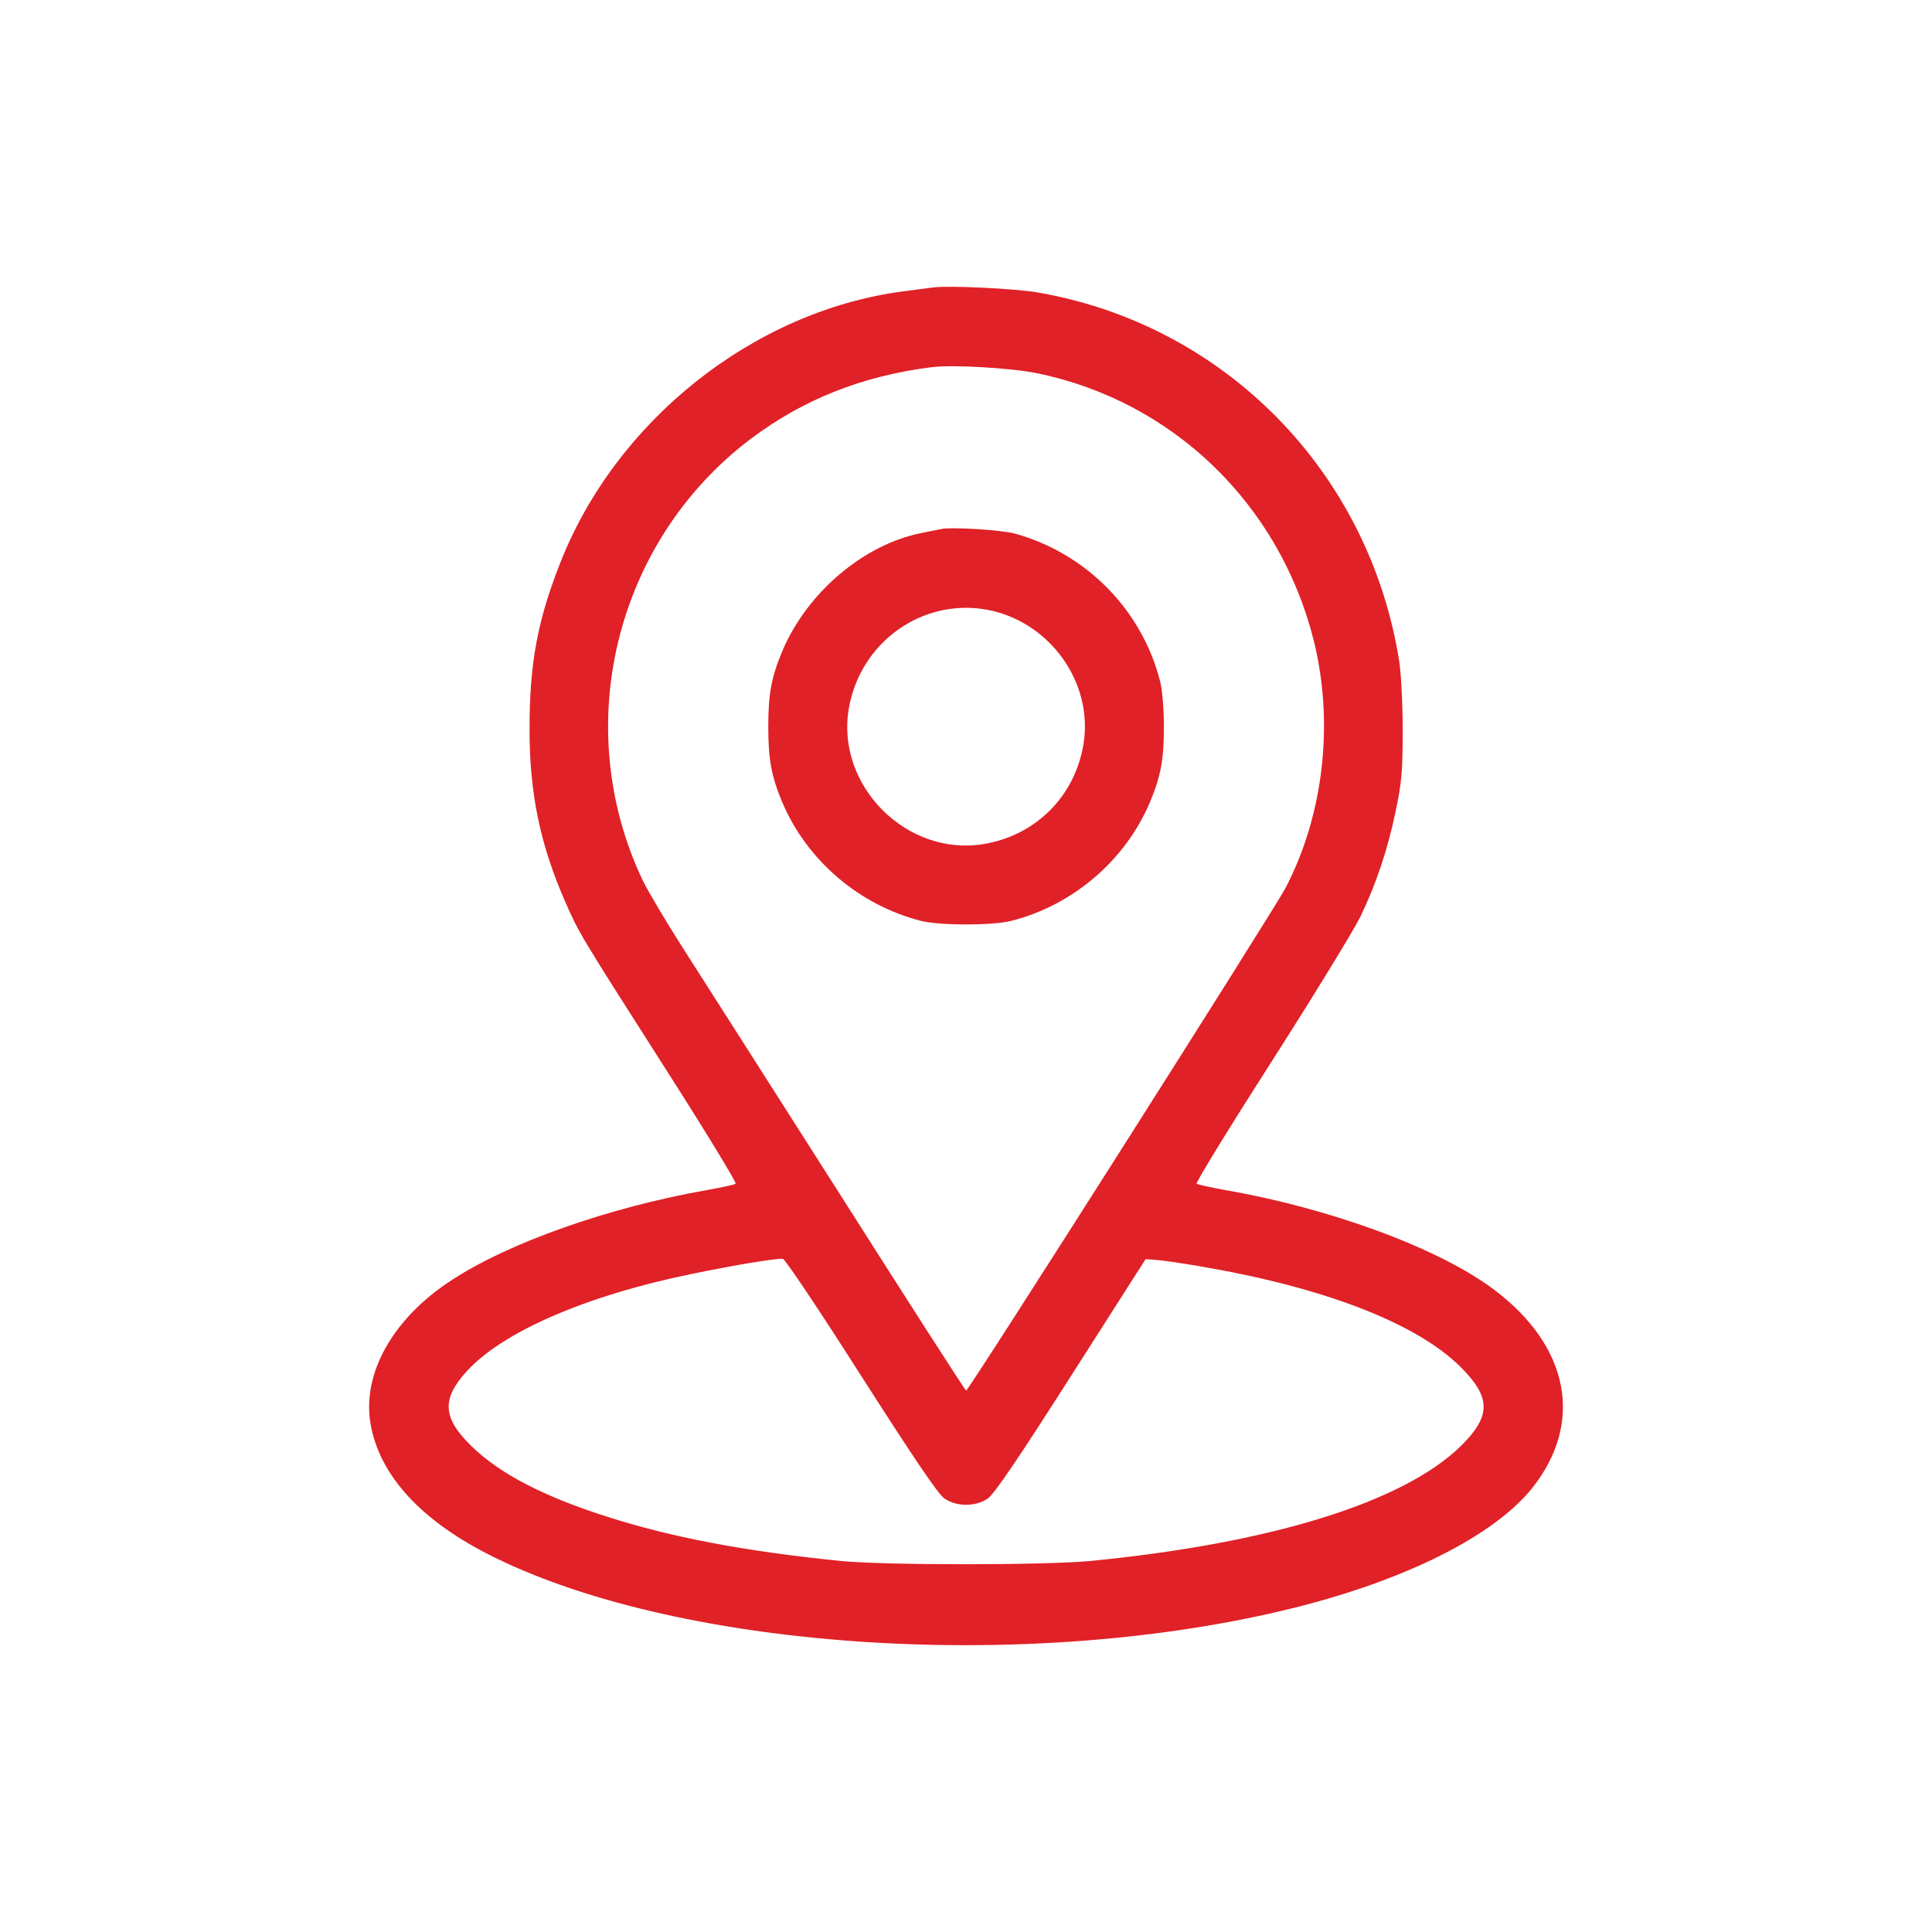
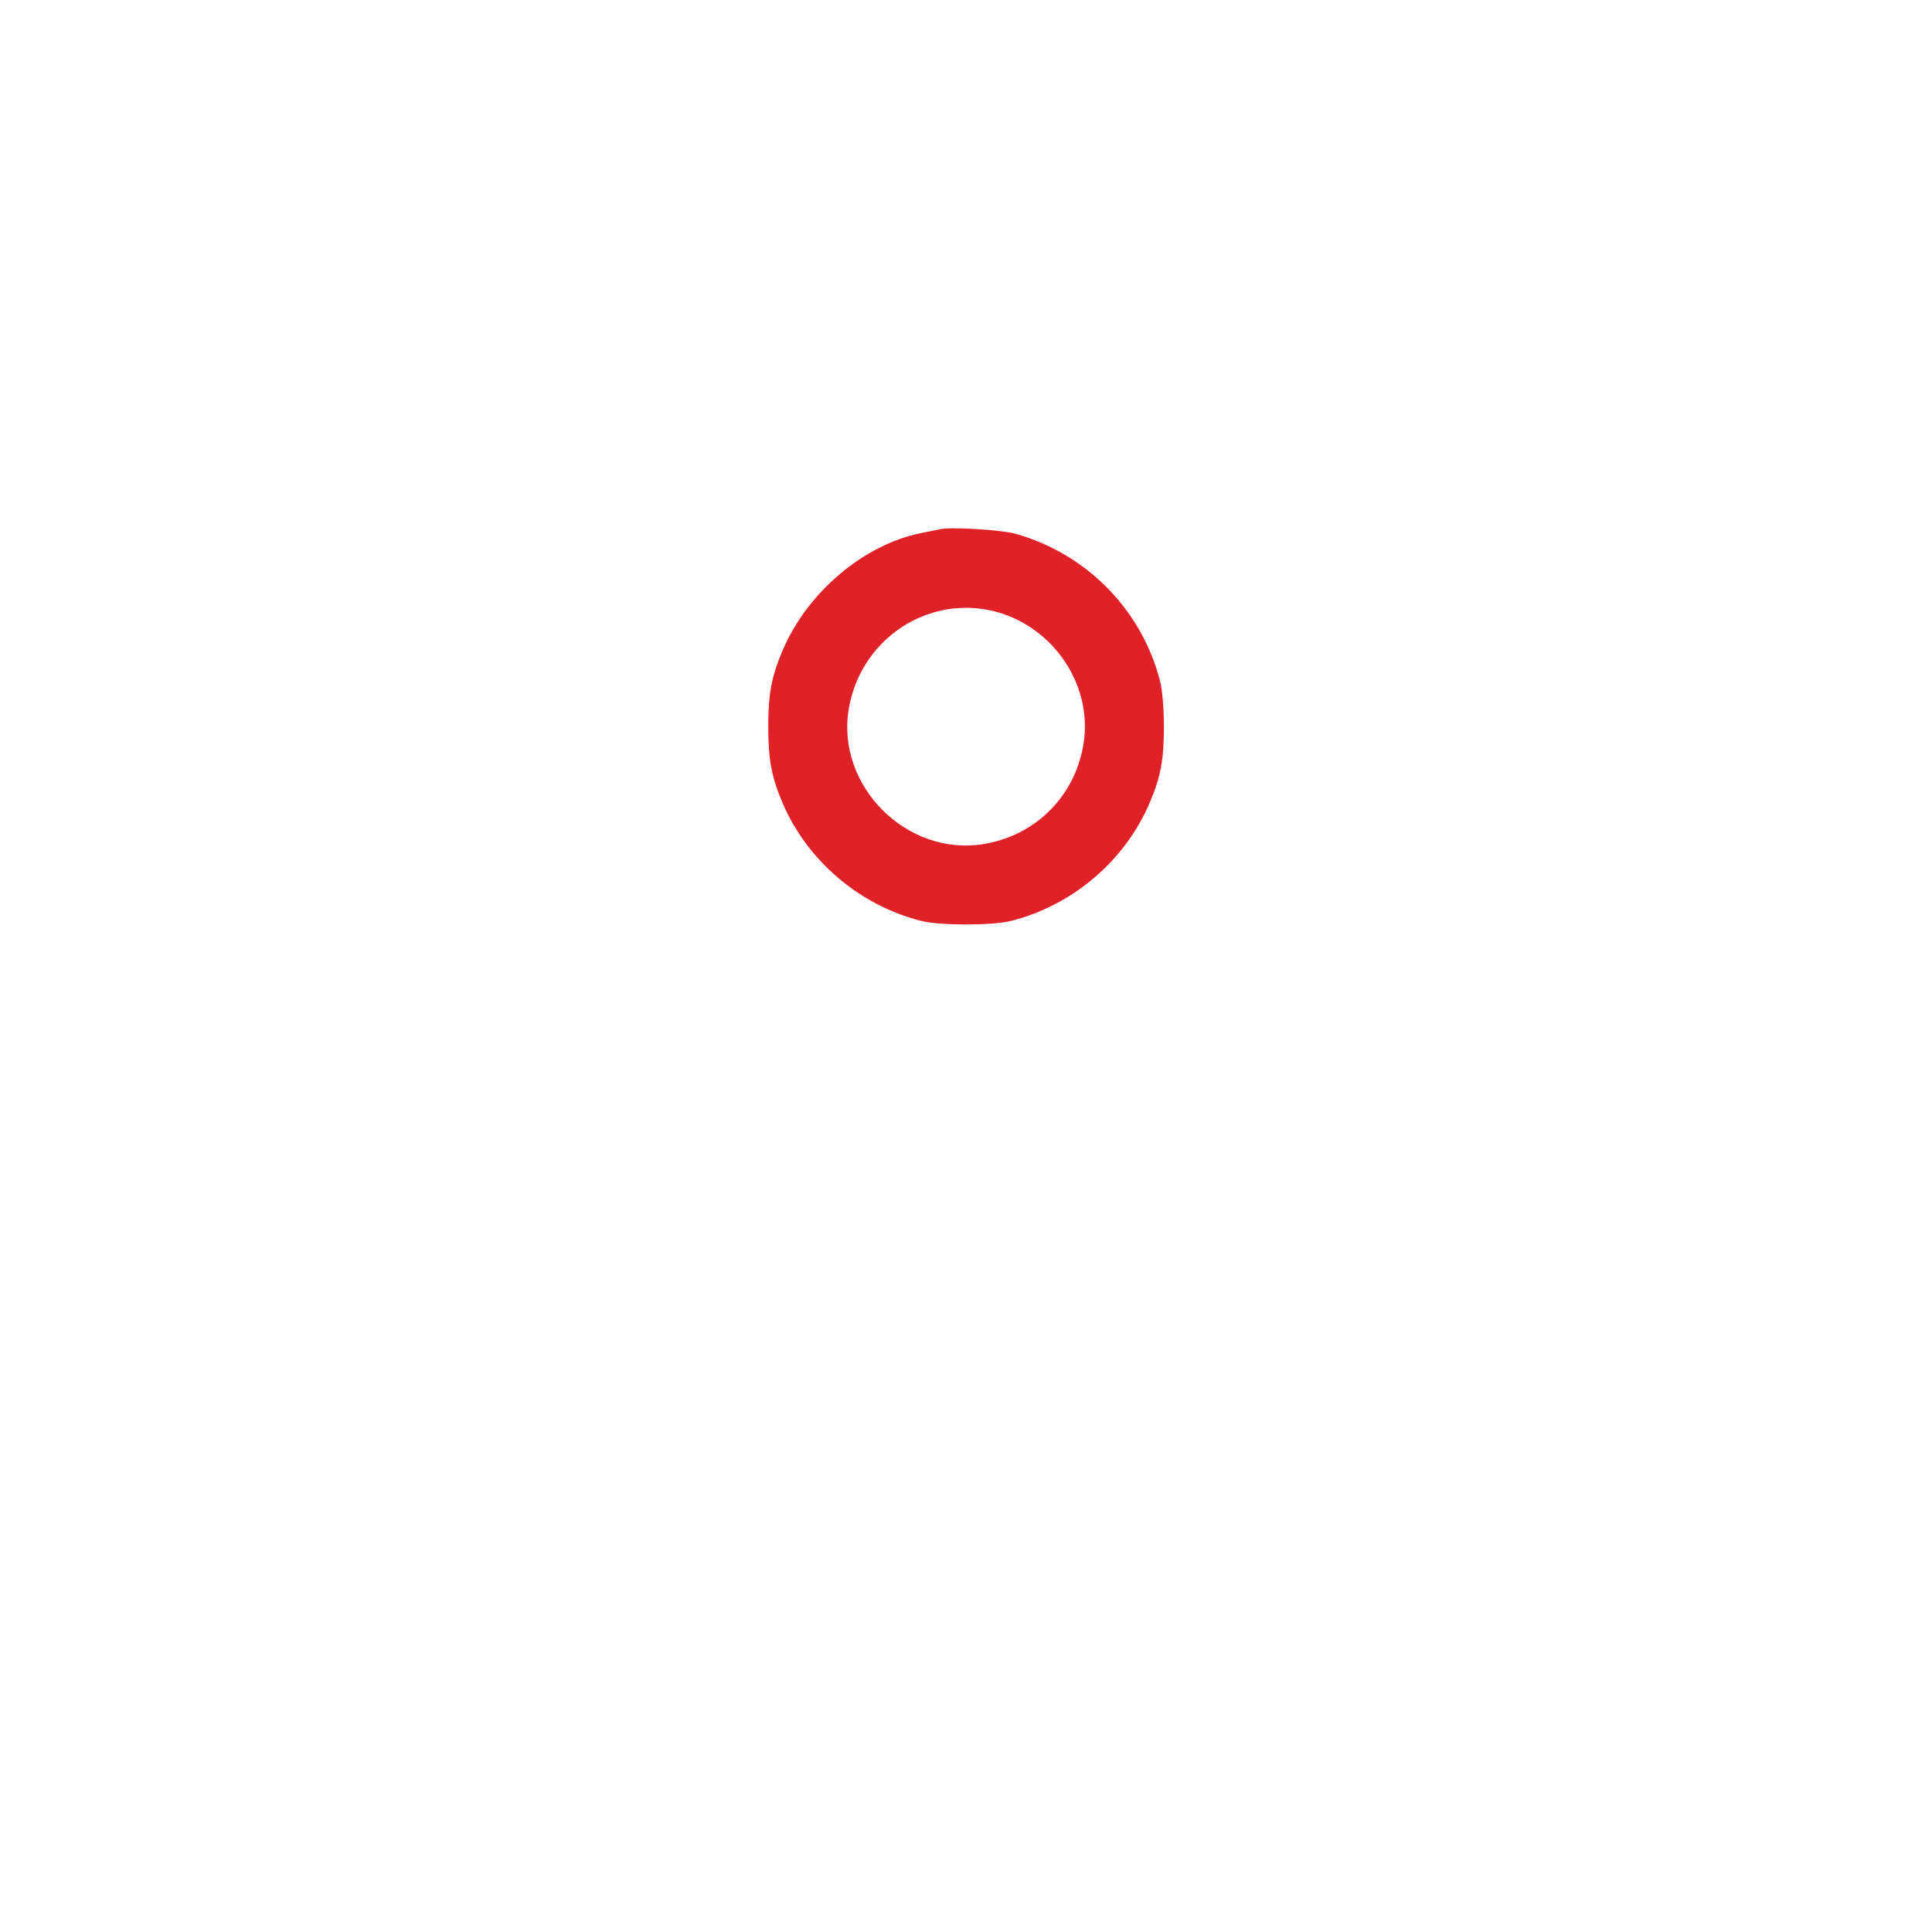
<svg xmlns="http://www.w3.org/2000/svg" version="1.1" id="Layer_1" x="0px" y="0px" viewBox="0 0 512 512" style="enable-background:new 0 0 512 512;" xml:space="preserve">
  <style type="text/css">
	.st0{fill:#E02127;}
</style>
  <g transform="translate(0,512) scale(0.1,-0.1)">
-     <path class="st0" d="M2472.3,4358.2c-11.3-1.4-47.9-6.3-80.9-10.6c-394.8-52.8-760-342.7-907.8-722   c-59.1-150.6-80.2-263.9-80.2-434.9c-0.7-171.7,28.1-309.6,95-461.6c35.9-81.6,35.9-82.3,266-442.6   c104.9-164,187.9-300.5,185.1-303.3s-36.6-9.9-75.3-16.9c-259.7-45.7-526.4-139.3-679.1-240c-154.1-100.6-235.8-246.3-213.2-379.3   c23.9-138.6,136.5-260.4,329.3-354.7c502.5-247,1421.5-305.4,2113.3-134.4c299.8,73.9,534.8,192.1,636.2,318.8   c137.2,173.1,98.5,375.1-100.6,525c-144.3,109.1-430.7,215.3-713.6,264.6c-38.7,7-72.5,14.1-75.3,16.9s86.6,148.5,199.2,324.4   c112.6,175.9,218.2,349.1,235,383.5c42.2,88.7,71.1,173.8,92.9,277.3c16.2,77.4,19,105.6,19,215.3c0,69.7-4.2,152-9.1,183   c-78.8,501.8-461.6,892.3-957.8,978.2C2691.2,4355.4,2512.4,4363.8,2472.3,4358.2z M2748.2,4130.9   c360.3-73.9,642.5-346.9,733.3-708c54.2-218.2,26.7-461.6-74.6-655.9c-33.1-62.6-839.6-1332.2-846.6-1332.2   c-2.1,0-154.1,236.5-337.8,525.7c-183.7,288.5-370.2,580.6-413.8,648.8c-43.6,68.3-90.8,147.8-104.9,176.6   c-194.2,406.8-73.9,899.4,285.7,1171c139.3,104.9,295.6,166.8,479.2,190C2524.4,4154.1,2678.5,4145,2748.2,4130.9z M2282.3,1473.6   c142.9-223.1,204.1-313.9,221-325.1c32.4-21.8,81.6-21.8,114,0c16.9,11.3,78.8,102,221,325.1l197.7,309.6l27.4-2.1   c15.5-0.7,66.2-8.4,112.6-16.2c329.3-55.6,575.7-149.9,693.9-266.7c82.3-81.6,82.3-130.9,0.7-211.1   c-153.4-149.2-504.6-257.6-983.1-304c-120.3-11.3-542.6-11.3-658,0c-256.9,26-449.7,62.6-622.8,118.2   c-167.5,53.5-282.2,113.3-356.8,185.8c-76.7,74.6-80.2,124.6-14.1,197.7c94.3,104.9,317.4,202,596.8,259   c115.4,23.9,225.9,42.2,242.1,40.1C2080.3,1783.9,2173.9,1643.9,2282.3,1473.6z" />
    <path class="st0" d="M2493.4,3717.8c-7.7-1.4-31.7-6.3-52.8-10.6c-152.7-31-301.9-157.6-367.3-312.5   c-28.9-68.3-37.3-114-37.3-200.6s8.4-132.3,37.3-200.6c65.4-154.1,204.1-272.3,367.3-313.9c50-12.7,189.3-12.7,239.3,0   c163.3,41.5,301.9,159.7,367.3,313.9c28.9,68.3,37.3,114,37.3,200.6c0,45.7-4.2,97.8-9.9,119.6c-47.9,189.3-194.9,339.2-384.2,392   C2654.6,3715.7,2519.5,3724.1,2493.4,3717.8z M2617.3,3503.9c165.4-31.7,280.8-193.5,254-356.1   c-22.5-137.9-126.7-242.1-264.6-264.6c-203.4-33.8-391.3,154.1-357.5,357.5C2278.8,3418,2444.2,3536.2,2617.3,3503.9z" />
  </g>
</svg>